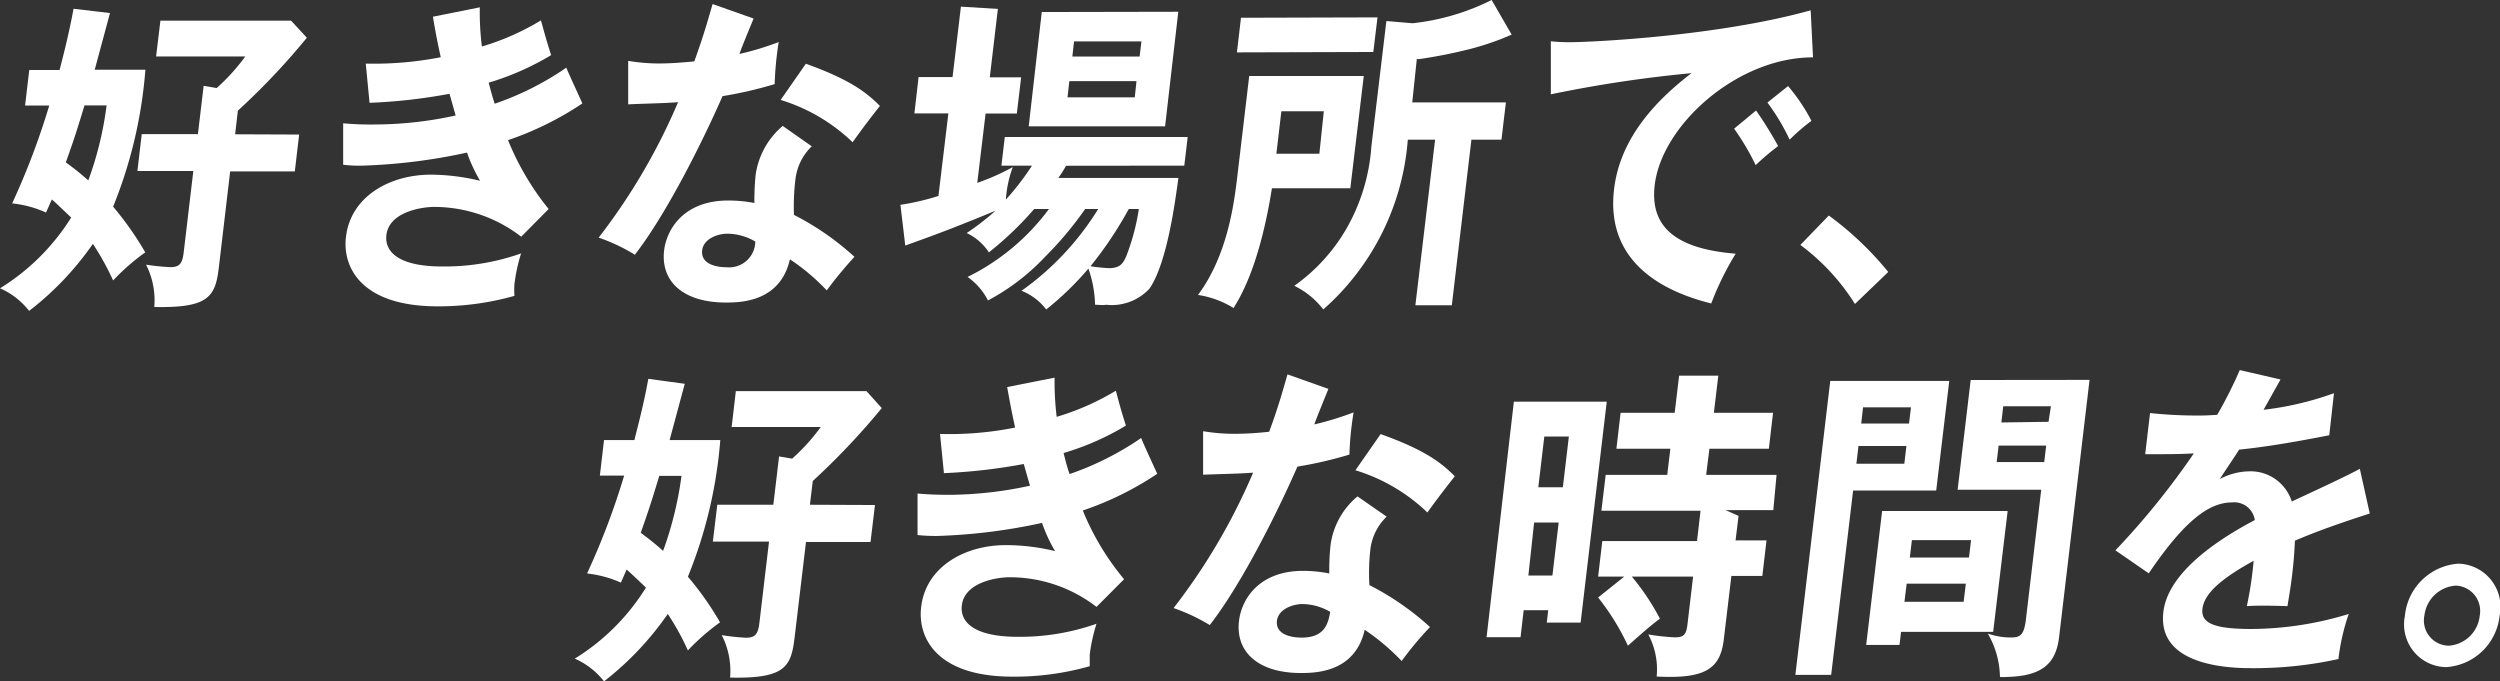
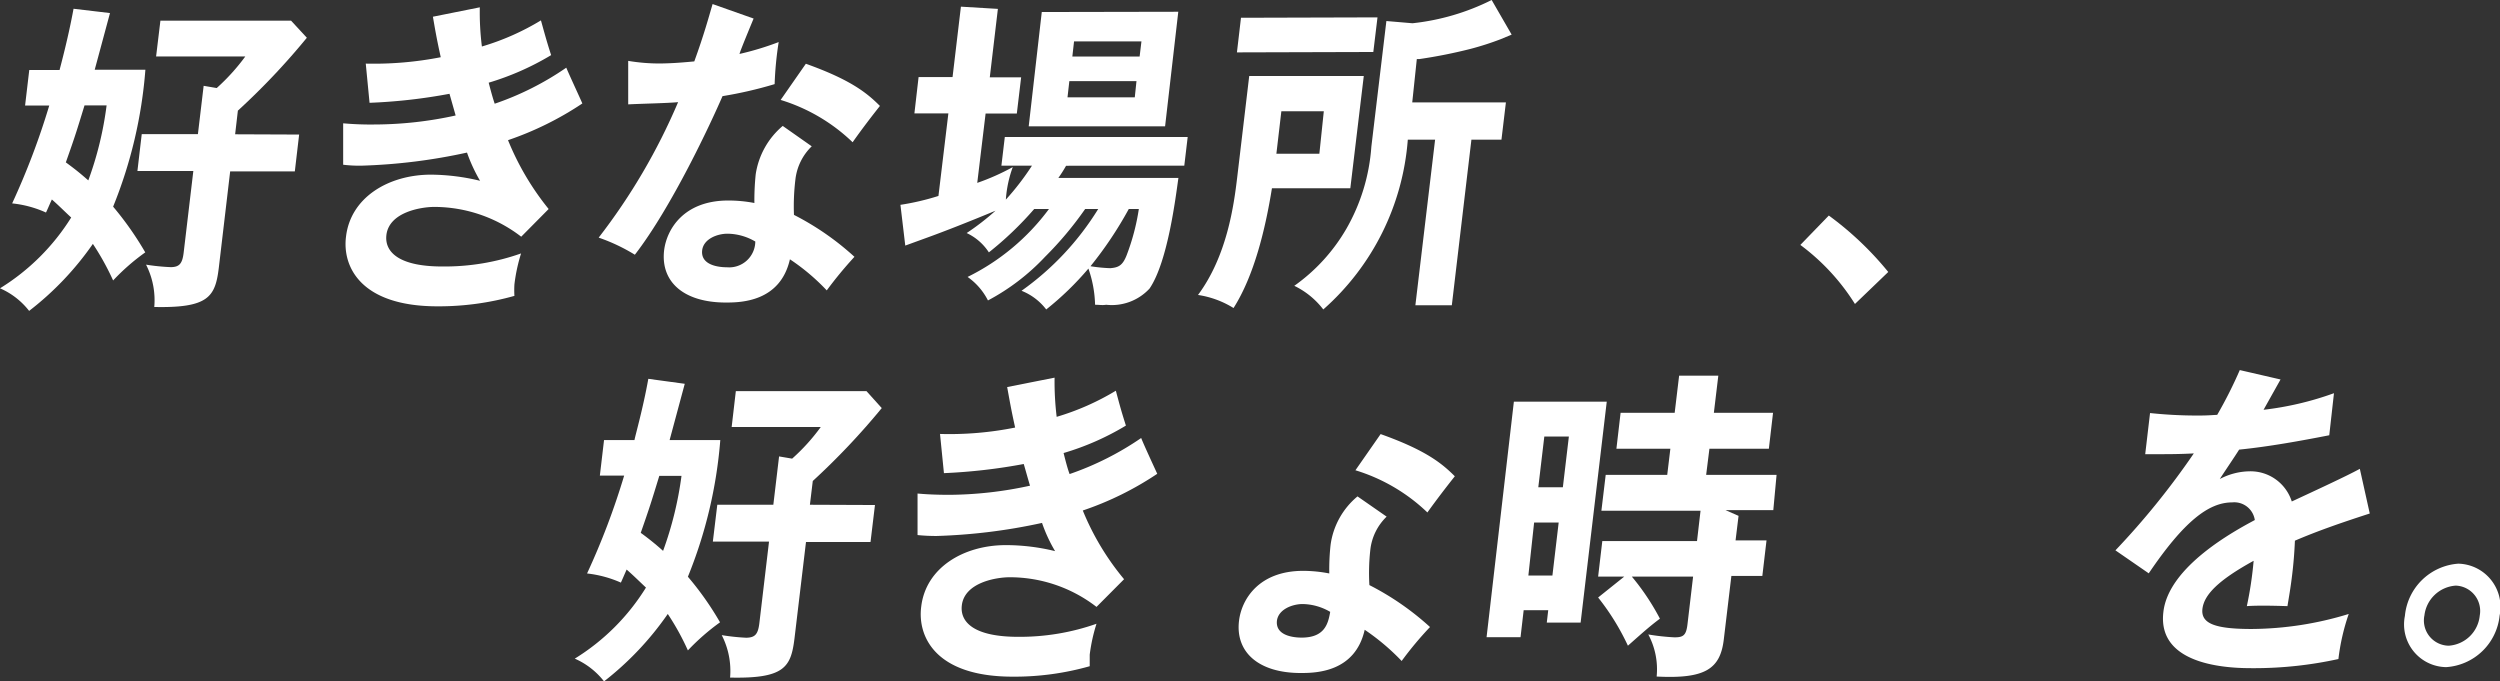
<svg xmlns="http://www.w3.org/2000/svg" viewBox="0 0 191.38 52.16">
  <rect x="0" y="0" width="191.38" height="52.16" fill="#333333" stroke="none" />
  <defs>
    <style>.cls-1{fill:#fff;}</style>
  </defs>
  <g id="レイヤー_2" data-name="レイヤー 2">
    <g id="レイヤー_1-2" data-name="レイヤー 1">
      <path class="cls-1" d="M36.73.56a21,21,0,0,0,.16,3,19.15,19.15,0,0,0,4.52-2c.36,1.3.46,1.66.78,2.66a20.8,20.8,0,0,1-4.78,2.11c.26,1,.36,1.31.46,1.61a22.33,22.33,0,0,0,5.48-2.76c.18.45,1.07,2.36,1.23,2.74a24.36,24.36,0,0,1-5.69,2.81A20.72,20.72,0,0,0,42,16l-2.1,2.12a10.93,10.93,0,0,0-6.65-2.28c-1,0-3.46.39-3.67,2.15-.15,1.26.9,2.42,4.31,2.41a17.56,17.56,0,0,0,6-1,13,13,0,0,0-.51,2.37,7.42,7.42,0,0,0,0,.88,21.37,21.37,0,0,1-5.89.8c-5.92,0-7.3-3.08-7-5.35.36-3,3.26-4.72,6.48-4.73a16.42,16.42,0,0,1,3.78.47,12.34,12.34,0,0,1-1-2.16,43.5,43.5,0,0,1-8,1,10,10,0,0,1-1.48-.07l0-3.17a23.72,23.72,0,0,0,2.43.09,29.1,29.1,0,0,0,6.18-.69l-.47-1.66a41.78,41.78,0,0,1-6.12.69l-.29-3a26.69,26.69,0,0,0,5.74-.49c-.33-1.49-.45-2.24-.6-3.1Z" />
-       <path class="cls-1" d="M138.79,4.39c-5.8,0-11.57,5.17-12.12,9.78-.35,3,1.33,4.86,6.2,5.25A22.26,22.26,0,0,0,131,23.23c-3.43-.85-8.12-3-7.44-8.75.4-3.37,2.51-6.27,5.93-8.88a98,98,0,0,0-10.77,1.62l0-4.06a12.57,12.57,0,0,0,1.5.07c1.58,0,11.31-.46,18.39-2.44Zm-4.36,4.07a29.29,29.29,0,0,1,1.69,2.72,20,20,0,0,0-1.72,1.46,18.69,18.69,0,0,0-1.65-2.79Zm2.45-1.87a13.93,13.93,0,0,1,1.79,2.66A15.07,15.07,0,0,0,137,10.69a16.3,16.3,0,0,0-1.7-2.84Z" />
      <path class="cls-1" d="M140,16.5a24.54,24.54,0,0,1,4.55,4.32L142,23.27a16.55,16.55,0,0,0-4.18-4.52Z" />
-       <path class="cls-1" d="M149.22,29.16l-1,8.39-6.36,0-1.68,14.11h-2.74l2.67-22.5Zm-3.08,3.26.15-1.24h-3.67l-.14,1.24Zm-3.87,1.72-.16,1.36h3.67l.16-1.36Zm10.31,14.23-7.05,0-.12,1h-2.55l1.22-10.25,9.61,0Zm-1.85-5.69.16-1.33h-4.53l-.16,1.33Zm-4.77,2-.17,1.39h4.53l.17-1.39Zm14-15.6-2.33,19.68c-.23,1.91-1.15,3-4,3.06a2.86,2.86,0,0,1-.53,0,6.79,6.79,0,0,0-.93-3.32,5.29,5.29,0,0,0,1.76.3c.72,0,1-.18,1.15-1.31l1.18-10-6.4,0,1-8.4Zm-3.14,3.21L157,31.1h-3.65l-.14,1.24ZM153,34.11l-.15,1.26h3.64l.15-1.26Z" />
      <path class="cls-1" d="M191.35,47.13a4.4,4.4,0,0,1-4.09,3.94,3.27,3.27,0,0,1-3.16-3.92,4.42,4.42,0,0,1,4.09-4A3.31,3.31,0,0,1,191.35,47.13Zm-5.76,0a1.93,1.93,0,0,0,1.86,2.3,2.56,2.56,0,0,0,2.38-2.31A1.94,1.94,0,0,0,188,44.83,2.59,2.59,0,0,0,185.59,47.15Z" />
      <path class="cls-1" d="M11.13,5.34H7.25L8.42,1h0L5.63.67C5.22,2.91,4.65,5,4.56,5.36H2.24L1.92,8.08H3.77A56.48,56.48,0,0,1,.93,15.57a8.34,8.34,0,0,1,2.59.7c.16-.33.19-.43.45-1,.54.47,1.06,1,1.48,1.38A16.83,16.83,0,0,1,0,22.07,5.71,5.71,0,0,1,2.23,23.8a23.14,23.14,0,0,0,4.88-5.13,20.11,20.11,0,0,1,1.55,2.8,16.35,16.35,0,0,1,2.46-2.15,24.44,24.44,0,0,0-2.46-3.5A35,35,0,0,0,11.13,5.34ZM6.76,13.81c-.65-.57-1-.85-1.72-1.38.71-2,.82-2.37,1.43-4.36H8.16A26.21,26.21,0,0,1,6.76,13.81Z" />
      <path class="cls-1" d="M18,10.28l.21-1.81a53.59,53.59,0,0,0,5.28-5.58L22.28,1.58l-10,0-.33,2.74h6.83a15.72,15.72,0,0,1-2.19,2.42l-1-.17-.44,3.7h-4.3l-.33,2.82H14.8l-.74,6.25c-.1.83-.32,1.11-1,1.11a16.39,16.39,0,0,1-1.88-.19,6,6,0,0,1,.63,3.24c4.17.09,4.67-.79,4.94-3l.87-7.38,4.95,0,.33-2.82Z" />
      <path class="cls-1" d="M67.36,8.11c-1-1-2.23-2-5.67-3.23L59.76,7.65a13.72,13.72,0,0,1,5.51,3.24C66,9.85,66.82,8.79,67.36,8.11Z" />
      <path class="cls-1" d="M59.3,6.44a26,26,0,0,1,.31-3.22,22.21,22.21,0,0,1-3,.91c.07-.29,1-2.51,1.08-2.71L54.55.31c-.31,1.06-.65,2.32-1.4,4.39-1.34.13-2,.15-2.58.16a14.46,14.46,0,0,1-2.48-.2l0,3.33c1.19-.06,3-.09,3.82-.17a46.88,46.88,0,0,1-6.08,10.37,14,14,0,0,1,2.77,1.31c2.85-3.69,5.85-10.15,6.71-12.14A31.25,31.25,0,0,0,59.3,6.44Z" />
      <path class="cls-1" d="M60.89,13.74a4.19,4.19,0,0,1,1.25-2.54L59.92,9.64a6,6,0,0,0-2.07,3.71,19.41,19.41,0,0,0-.1,2.19,10.49,10.49,0,0,0-2-.19c-3.41,0-4.71,2.2-4.91,3.81-.28,2.4,1.48,4,4.73,4,1.16,0,4.16-.06,4.9-3.31a16.17,16.17,0,0,1,2.82,2.38,30.59,30.59,0,0,1,2.12-2.57,21,21,0,0,0-4.63-3.21A17,17,0,0,1,60.89,13.74Zm-5.25,6.72c-.61,0-2-.15-1.89-1.28.1-.91,1.19-1.29,1.94-1.29a4.29,4.29,0,0,1,2.13.6A2,2,0,0,1,55.64,20.46Z" />
      <path class="cls-1" d="M80.73,28.91a22.7,22.7,0,0,0,.16,3,19.38,19.38,0,0,0,4.53-2c.35,1.31.45,1.66.77,2.67a20.33,20.33,0,0,1-4.77,2.1c.25,1,.35,1.31.46,1.61a22.7,22.7,0,0,0,5.48-2.76c.17.45,1.06,2.37,1.23,2.74a24,24,0,0,1-5.7,2.81,20,20,0,0,0,3.16,5.26l-2.11,2.12a10.86,10.86,0,0,0-6.65-2.27c-1,0-3.45.39-3.66,2.15-.15,1.26.89,2.41,4.31,2.41a17.68,17.68,0,0,0,6-1,13,13,0,0,0-.52,2.37c0,.38,0,.63,0,.88a21.07,21.07,0,0,1-5.9.8c-5.92,0-7.29-3.08-7-5.35.35-3,3.25-4.72,6.48-4.72a15.89,15.89,0,0,1,3.77.46,11.38,11.38,0,0,1-1-2.16,43.64,43.64,0,0,1-8.06,1,14,14,0,0,1-1.47-.07l0-3.18c.5.05,1.35.1,2.42.1a29.61,29.61,0,0,0,6.19-.7c-.09-.28-.41-1.43-.48-1.66a43,43,0,0,1-6.11.7l-.3-3a25.47,25.47,0,0,0,5.75-.49c-.33-1.49-.45-2.24-.61-3.1Z" />
      <path class="cls-1" d="M55.14,33.69H51.26l1.16-4.31h0L49.63,29c-.4,2.25-1,4.34-1.06,4.69H46.24l-.32,2.72h1.86a56,56,0,0,1-2.84,7.49,8.75,8.75,0,0,1,2.59.7c.15-.33.19-.43.44-1,.55.48,1.07,1,1.48,1.38A16.73,16.73,0,0,1,44,50.42a5.78,5.78,0,0,1,2.24,1.74A23.39,23.39,0,0,0,51.12,47a19.3,19.3,0,0,1,1.54,2.79,16.94,16.94,0,0,1,2.46-2.15,23.3,23.3,0,0,0-2.46-3.49A35.06,35.06,0,0,0,55.14,33.69Zm-4.38,8.48a20.62,20.62,0,0,0-1.71-1.38c.7-2,.81-2.37,1.42-4.36h1.7A27,27,0,0,1,50.76,42.17Z" />
      <path class="cls-1" d="M62,38.64l.22-1.82a54.66,54.66,0,0,0,5.28-5.58l-1.17-1.3-10,0-.32,2.75,6.82,0a15.12,15.12,0,0,1-2.19,2.42l-1-.17-.44,3.7-4.29,0-.34,2.82h4.3l-.74,6.25c-.1.83-.32,1.1-1,1.11a16.38,16.38,0,0,1-1.88-.2,6,6,0,0,1,.64,3.25c4.17.09,4.66-.8,4.93-3l.88-7.38h4.94l.34-2.83Z" />
      <path class="cls-1" d="M111.37,36.46c-1-1-2.23-2-5.68-3.23L103.76,36a13.75,13.75,0,0,1,5.51,3.23C110,38.21,110.82,37.15,111.37,36.46Z" />
-       <path class="cls-1" d="M103.3,34.8a24.54,24.54,0,0,1,.32-3.23,24,24,0,0,1-3,.92c.07-.29,1-2.52,1.07-2.72l-3.13-1.11c-.31,1.06-.64,2.32-1.4,4.39a25.15,25.15,0,0,1-2.57.16,14.69,14.69,0,0,1-2.49-.2l0,3.33c1.19-.05,3-.08,3.83-.16a46.87,46.87,0,0,1-6.09,10.37,14.11,14.11,0,0,1,2.77,1.3c2.86-3.69,5.85-10.14,6.71-12.13A30.8,30.8,0,0,0,103.3,34.8Z" />
      <path class="cls-1" d="M104.9,42.1a4.16,4.16,0,0,1,1.25-2.55L103.92,38a5.84,5.84,0,0,0-2.06,3.7,17.25,17.25,0,0,0-.1,2.2,10.43,10.43,0,0,0-2-.2c-3.41,0-4.72,2.2-4.91,3.82-.29,2.39,1.48,4,4.73,4,1.16,0,4.16-.06,4.89-3.31a17.3,17.3,0,0,1,2.83,2.39A26.74,26.74,0,0,1,109.47,48a21.15,21.15,0,0,0-4.64-3.21A15.9,15.9,0,0,1,104.9,42.1Zm-5.26,6.71c-.6,0-2-.14-1.89-1.28.11-.9,1.2-1.28,1.94-1.29a4.31,4.31,0,0,1,2.14.6C101.67,47.75,101.41,48.81,99.64,48.81Z" />
      <path class="cls-1" d="M90.2.9,79.75.92l-1,8.75,10.44,0ZM86.87,7.45l-5.15,0,.14-1.24H87Zm.37-3.12H82.09l.13-1.16h5.16Z" />
      <path class="cls-1" d="M104.4,5.82l-8.77,0-.92,7.76c-.25,2.1-.77,6-3,9a7.17,7.17,0,0,1,2.72,1c1.57-2.47,2.43-6,2.94-9.17l6,0ZM101,11.77H97.71l.38-3.25h3.25Z" />
      <polygon class="cls-1" points="105.45 1.33 95 1.36 94.69 4.01 105.13 3.98 105.45 1.33" />
      <path class="cls-1" d="M108.46,4.52l.21,0a38.2,38.2,0,0,0,3.91-.78,22,22,0,0,0,2.3-.74l.84-.35h0L114.19,0a17.71,17.71,0,0,1-6.06,1.78l-2-.17-1.15,9.62a14.67,14.67,0,0,1-1.9,6.26,13.84,13.84,0,0,1-4,4.39,6.17,6.17,0,0,1,2.22,1.81,19.26,19.26,0,0,0,6.47-13h2.09l-1.51,12.68h2.79l1.5-12.68h2.3l.34-2.85-7.17,0Z" />
      <path class="cls-1" d="M90.66,12.68l.26-2.19-14,0-.26,2.19H79a19.84,19.84,0,0,1-2,2.6,9,9,0,0,1,.53-2.49A17.35,17.35,0,0,1,74.81,14l.64-5.31h2.39l.33-2.77h-2.4L76.39.68,73.56.51,72.92,5.9h-2.6L70,8.68h2.6L71.84,15a19.21,19.21,0,0,1-2.91.68l.37,3.12,1.84-.67c1.16-.42,3-1.14,5.07-2A19,19,0,0,1,74,17.84a4.09,4.09,0,0,1,1.7,1.48A25.74,25.74,0,0,0,79.17,16H80.3a17.17,17.17,0,0,1-6.23,5.2A4.9,4.9,0,0,1,75.63,23,16.74,16.74,0,0,0,80,19.66,26.5,26.5,0,0,0,83.07,16h1a21.51,21.51,0,0,1-5.87,6.26,4.43,4.43,0,0,1,1.89,1.43,22.86,22.86,0,0,0,3.23-3.13,9,9,0,0,1,.51,2.77c.34,0,.55.05.85,0A3.93,3.93,0,0,0,88,22.09c1.4-2.05,2-7,2.21-8.47l-9.19,0a10.19,10.19,0,0,0,.59-.93ZM87.18,16a16.94,16.94,0,0,1-.93,3.53c-.31.8-.63.95-1.26,1a12,12,0,0,1-1.51-.15A29.2,29.2,0,0,0,86.41,16Z" />
      <path class="cls-1" d="M136,36.35h-5.39l.25-2h4.55l.32-2.75H131.2l.34-2.84h-3l-.34,2.84h-4.14l-.32,2.75h4.13l-.24,2h-4.71l-.33,2.75,7.59,0-.27,2.32-7.25,0-.32,2.72h2l-2,1.6a18.32,18.32,0,0,1,2.28,3.69c1.4-1.24,1.71-1.51,2.45-2.07a18.22,18.22,0,0,0-2.15-3.22h4.69l-.43,3.65c-.1.86-.33,1-1,1a17.45,17.45,0,0,1-2-.22,5.65,5.65,0,0,1,.64,3.22c3.71.19,4.87-.57,5.14-2.84l.58-4.86h2.37l.32-2.72h-2.37l.23-1.88-1-.44h3.66Z" />
-       <path class="cls-1" d="M113.8,48.78h2.6l.24-2.07h1.88l-.11.95H121l2-16.91-7.11,0Zm4.42-15.36h1.88l-.46,3.88h-1.88ZM117.44,40h1.88l-.48,4.06H117Z" />
+       <path class="cls-1" d="M113.8,48.78h2.6l.24-2.07h1.88l-.11.95H121l2-16.91-7.11,0Zm4.42-15.36h1.88l-.46,3.88h-1.88M117.44,40h1.88l-.48,4.06H117Z" />
      <path class="cls-1" d="M168.6,46.61c.13-1.08,1.21-2.19,3.92-3.68A28.32,28.32,0,0,1,172,46.4c1.08-.08,2.95,0,3.11,0,.1-.63.24-1.38.37-2.49.08-.66.16-1.54.2-2.52,1.77-.76,3.6-1.39,5.73-2.08l-.76-3.42c-1,.55-3.47,1.69-5.21,2.5a3.31,3.31,0,0,0-3.23-2.31,5,5,0,0,0-2.28.59c.49-.76,1.13-1.69,1.48-2.25,2.27-.23,4.65-.66,6.9-1.1l.36-3.22a23.8,23.8,0,0,1-5.39,1.27l1.3-2.32-3.12-.72a33.51,33.51,0,0,1-1.73,3.43c-.24,0-.59.05-1.43.05a34.28,34.28,0,0,1-3.71-.19l-.37,3.15c1.87,0,2.57,0,3.72-.06a59.09,59.09,0,0,1-6,7.42l2.55,1.76c2.67-3.94,4.57-5.43,6.38-5.43a1.59,1.59,0,0,1,1.74,1.35c-1.51.81-6.62,3.55-7,7.05-.51,4.31,5.57,4.29,6.87,4.29a30.07,30.07,0,0,0,6.53-.7,16.4,16.4,0,0,1,.79-3.45,25.77,25.77,0,0,1-7.43,1.15C169.6,48.15,168.47,47.75,168.6,46.61Z" />
    </g>
  </g>
</svg>